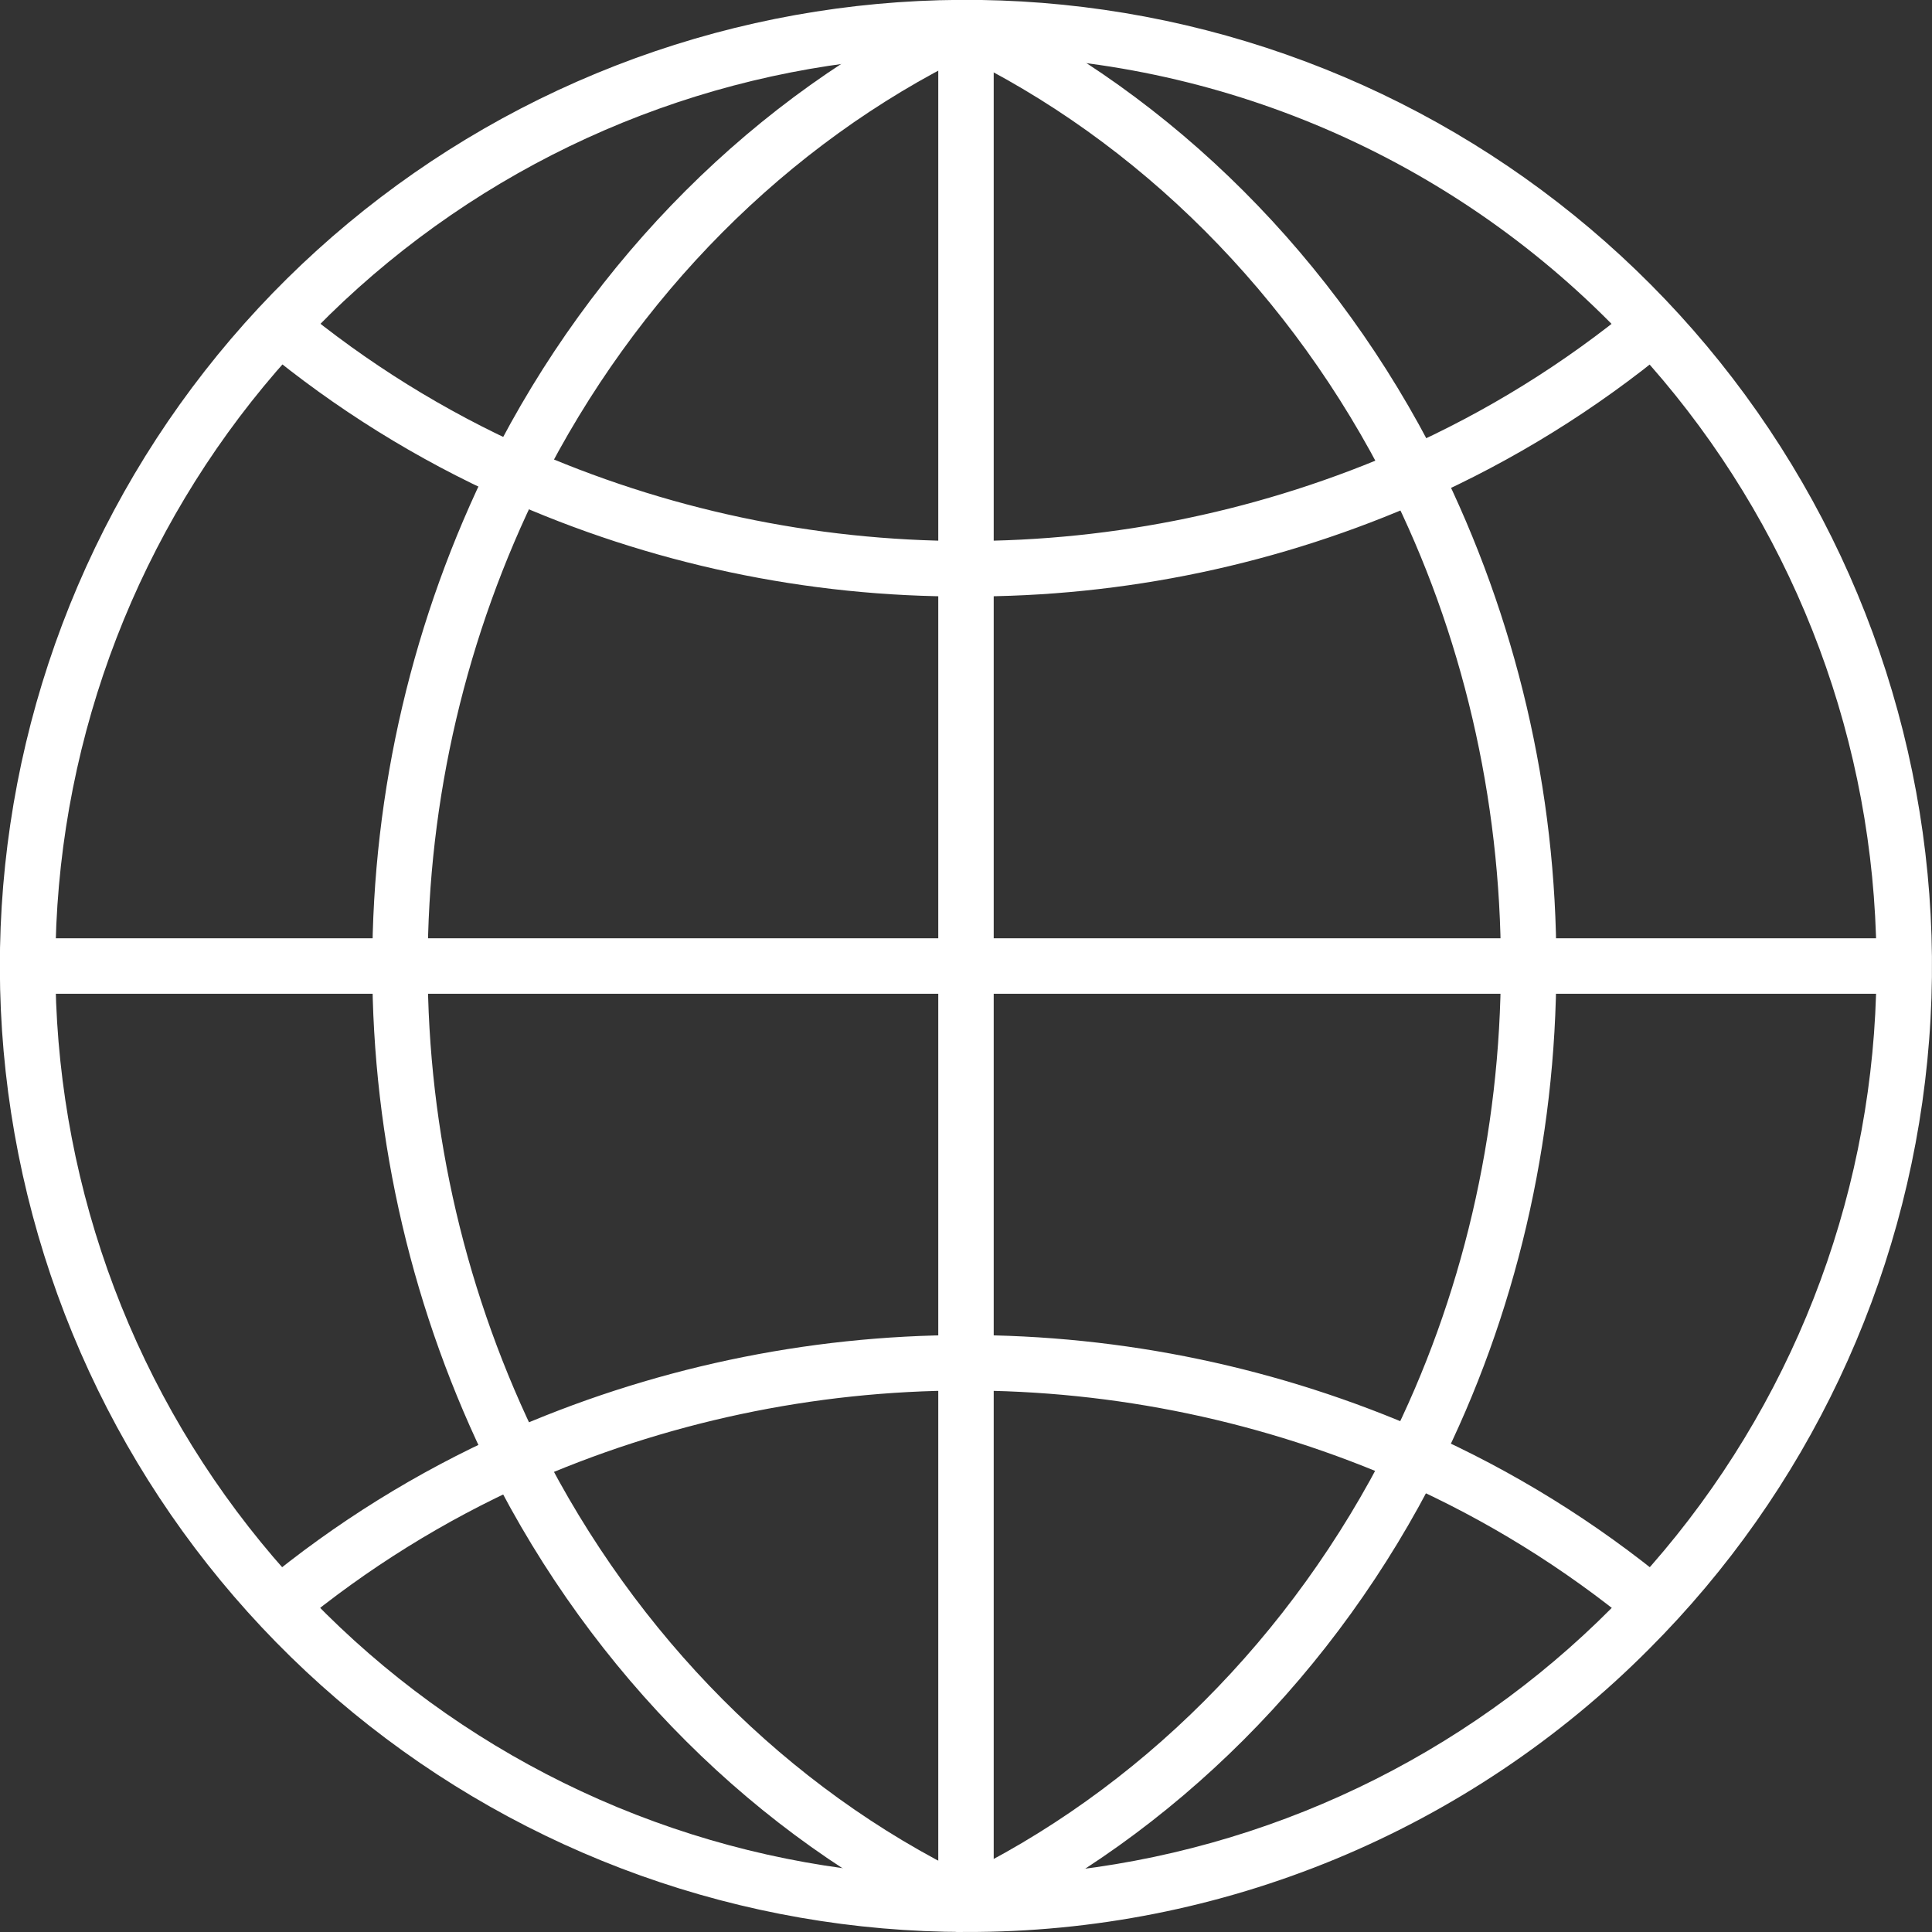
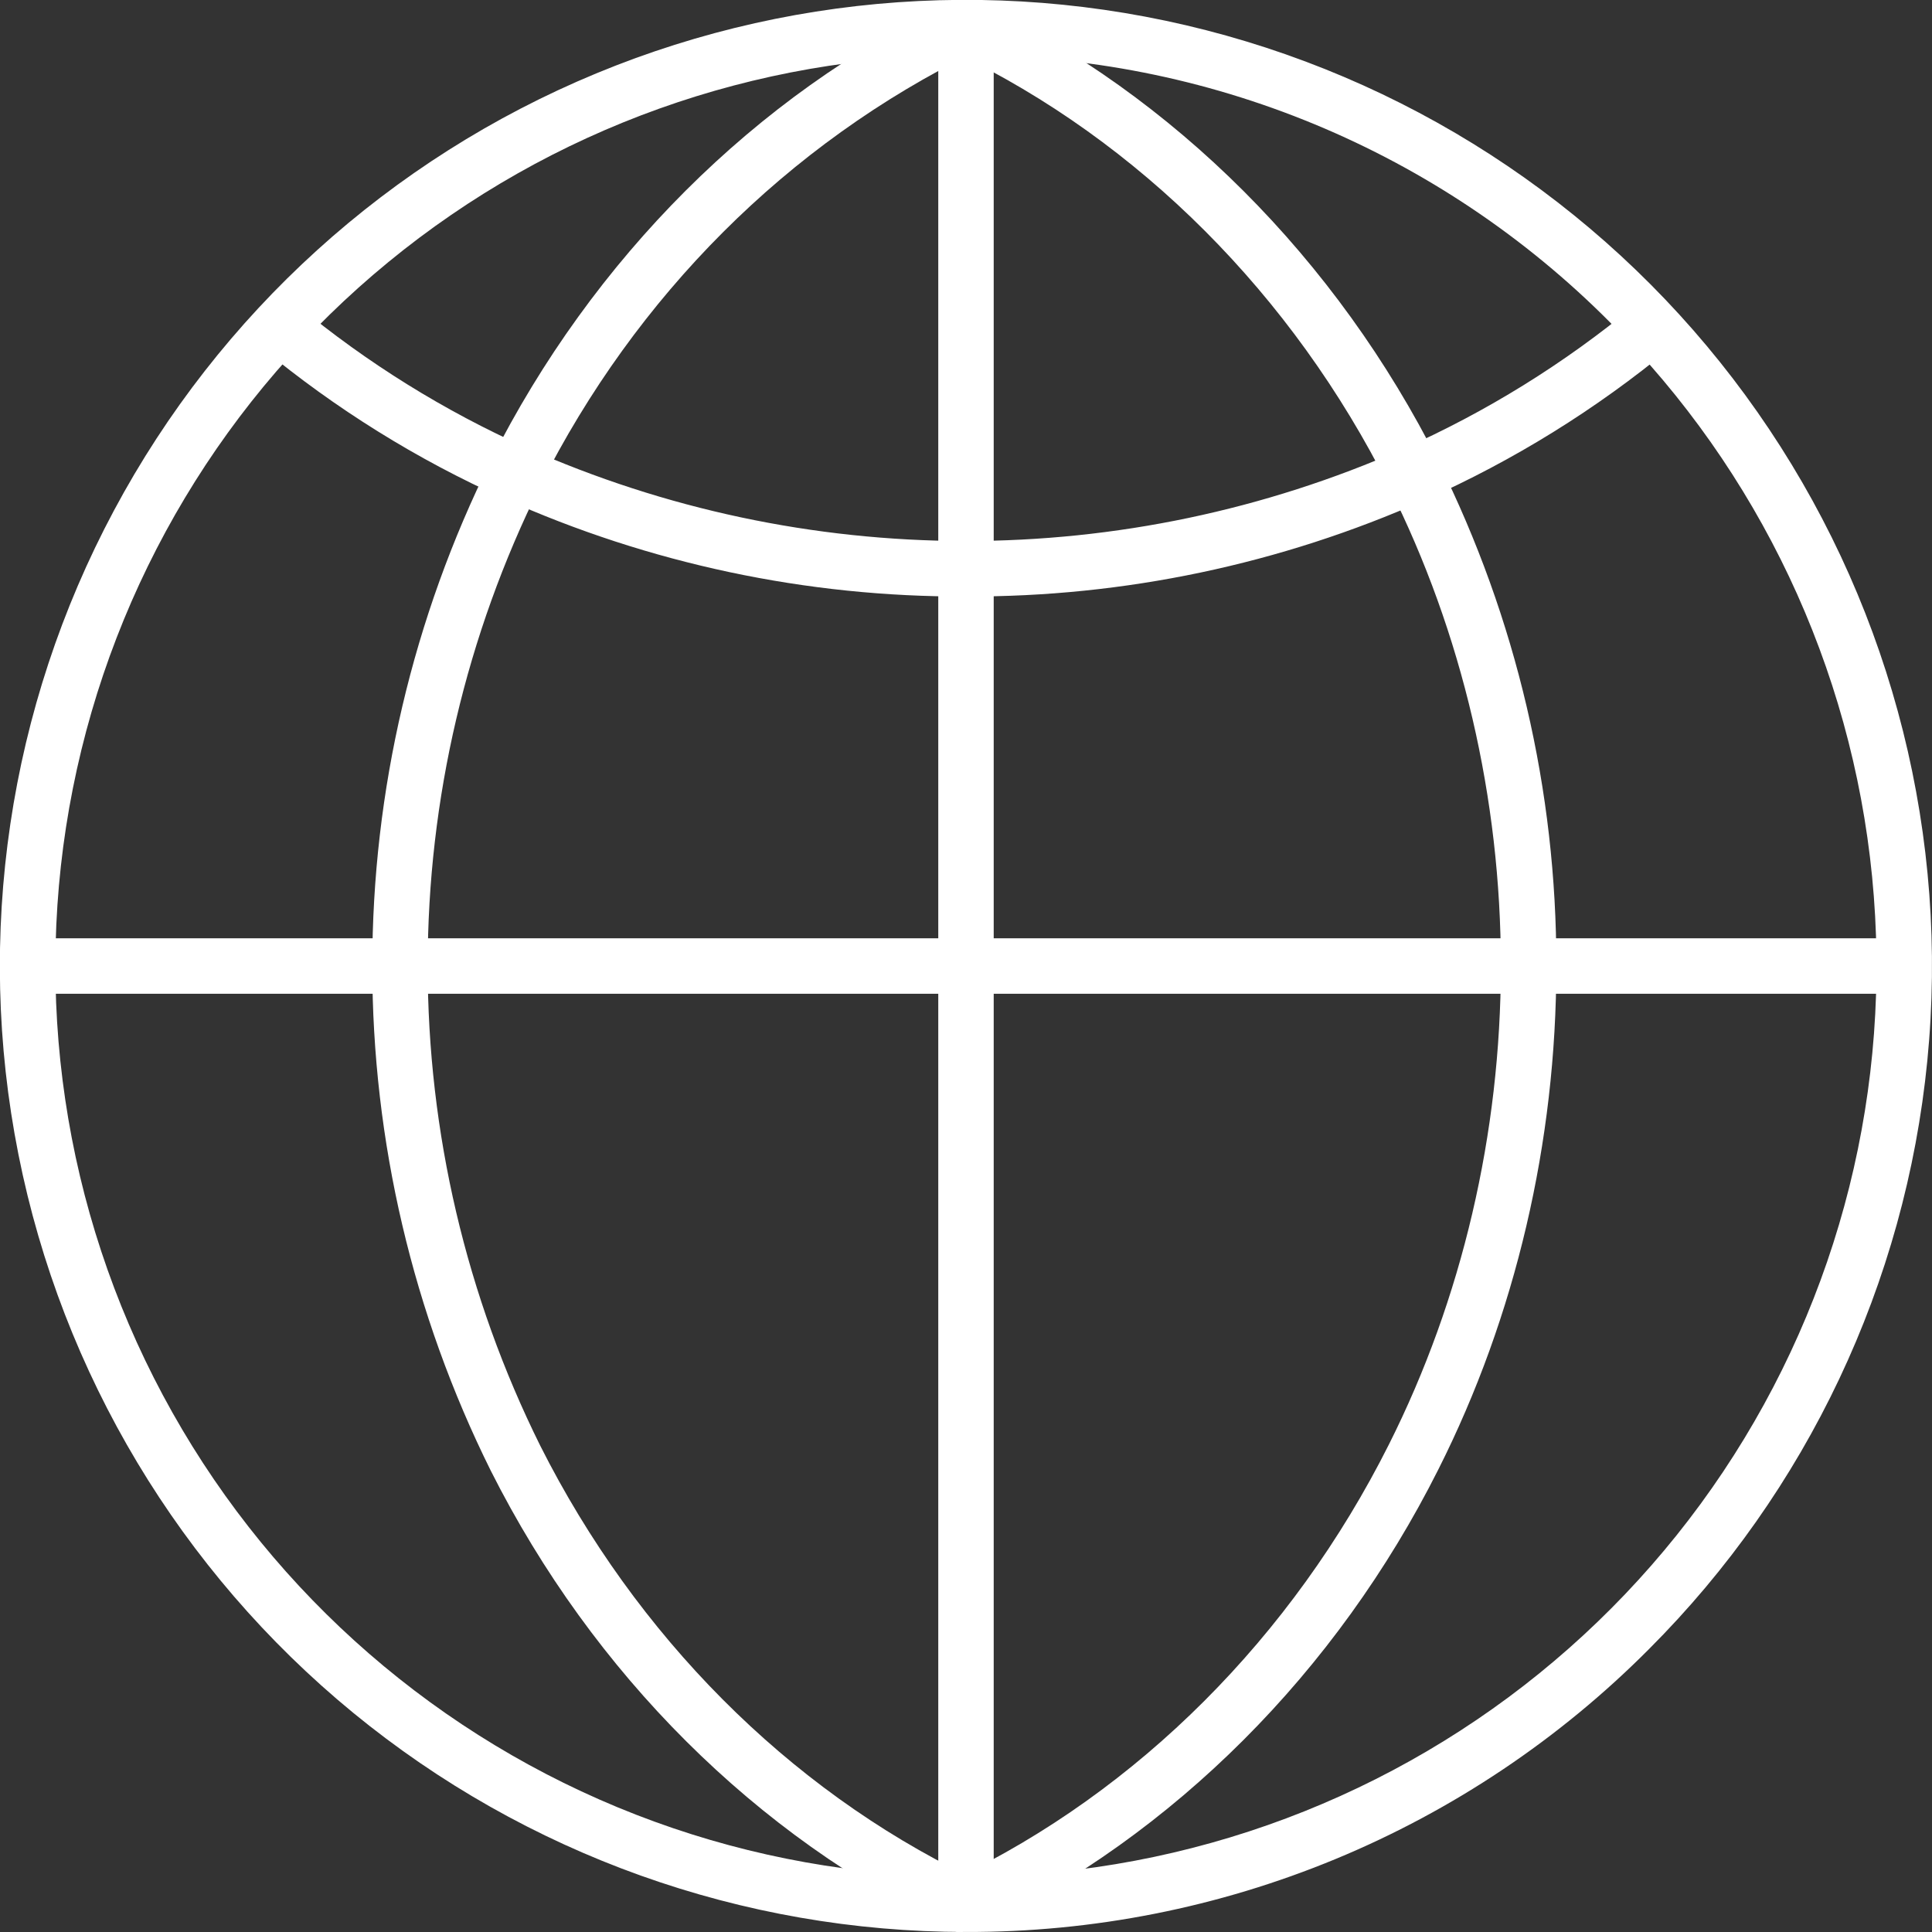
<svg xmlns="http://www.w3.org/2000/svg" width="65" height="65" viewBox="0 0 65 65" fill="none">
  <rect x="0" y="0" width="65" height="65" fill="#333333" stroke="none" />
  <g clip-path="url(#clip0_7039_24742)">
    <path d="M64.066 31.568H0.933V33.434H64.066V31.568Z" fill="white" />
    <path d="M33.432 0.863H31.567V64.118H33.432V0.863Z" fill="white" />
    <path d="M32.834 64.934L32.295 63.779L31.969 63.296L32.041 63.249L32.104 63.221C38.288 60.264 43.475 55.075 46.727 48.6C49.19 43.7 50.492 38.132 50.495 32.499C50.497 26.867 49.194 21.286 46.732 16.382C43.488 9.914 38.309 4.736 32.147 1.779L32.117 1.769L32.059 1.736C32.072 1.743 32.085 1.75 32.099 1.755L32.79 0.022C32.833 0.039 32.87 0.056 32.9 0.071L32.932 0.087H32.943C39.481 3.219 44.969 8.707 48.399 15.54C51.015 20.804 52.371 26.604 52.361 32.482V32.496C52.361 38.417 50.992 44.274 48.394 49.433C44.968 56.255 39.491 61.733 32.969 64.867L32.953 64.878L32.834 64.934ZM32.866 64.918H32.859H32.866ZM32.127 63.205H32.121H32.127ZM32.121 1.766H32.127H32.121Z" fill="white" />
-     <path d="M32.392 64.998H32.182L32.129 64.973L32.03 64.925L32.017 64.919L31.988 64.905C25.448 61.787 19.952 56.309 16.512 49.481C13.89 44.202 12.525 38.387 12.525 32.492C12.525 26.597 13.89 20.782 16.512 15.503C19.942 8.689 25.424 3.215 31.945 0.093L31.992 0.071L32.053 0.041L32.136 0.001H32.348V0.541L32.89 1.709L32.839 1.733L32.794 1.755L32.56 1.867C26.494 4.833 21.39 9.961 18.177 16.342C15.686 21.361 14.389 26.889 14.389 32.492C14.389 38.095 15.686 43.623 18.177 48.641C21.399 55.036 26.511 60.175 32.606 63.132H32.615L32.88 63.264L32.396 64.371L32.392 64.998Z" fill="white" />
+     <path d="M32.392 64.998H32.182L32.129 64.973L32.03 64.925L32.017 64.919L31.988 64.905C25.448 61.787 19.952 56.309 16.512 49.481C13.89 44.202 12.525 38.387 12.525 32.492C12.525 26.597 13.89 20.782 16.512 15.503C19.942 8.689 25.424 3.215 31.945 0.093L31.992 0.071L32.053 0.041L32.136 0.001H32.348V0.541L32.89 1.709L32.839 1.733L32.794 1.755C26.494 4.833 21.39 9.961 18.177 16.342C15.686 21.361 14.389 26.889 14.389 32.492C14.389 38.095 15.686 43.623 18.177 48.641C21.399 55.036 26.511 60.175 32.606 63.132H32.615L32.88 63.264L32.396 64.371L32.392 64.998Z" fill="white" />
    <path d="M32.499 20.068C27.144 20.09 21.846 18.966 16.961 16.774C14.027 15.459 11.284 13.752 8.808 11.701L10 10.266C12.347 12.21 14.948 13.826 17.729 15.071C22.366 17.129 27.381 18.195 32.454 18.202C37.527 18.209 42.545 17.156 47.187 15.111C50.002 13.86 52.633 12.23 55.005 10.266L56.201 11.703C53.697 13.774 50.922 15.494 47.952 16.815C43.089 18.98 37.822 20.089 32.499 20.068Z" fill="white" />
-     <path d="M9.989 54.723L8.797 53.287C11.277 51.234 14.024 49.526 16.963 48.21C21.838 46.045 27.111 44.923 32.445 44.916C37.779 44.908 43.055 46.016 47.936 48.166C50.912 49.488 53.693 51.211 56.201 53.287L55.009 54.723C52.63 52.756 49.994 51.124 47.172 49.872C42.531 47.827 37.513 46.775 32.442 46.782C27.37 46.789 22.355 47.855 17.719 49.913C14.938 51.161 12.337 52.779 9.989 54.723Z" fill="white" />
    <path d="M32.498 64.999C24.979 64.999 17.692 62.392 11.879 57.622C6.066 52.852 2.087 46.214 0.62 38.839C-0.847 31.464 0.288 23.808 3.833 17.177C7.377 10.545 13.112 5.347 20.059 2.47C27.006 -0.408 34.736 -0.788 41.932 1.395C49.127 3.577 55.344 8.188 59.521 14.44C63.699 20.692 65.58 28.2 64.843 35.683C64.106 43.166 60.797 50.162 55.48 55.48C52.469 58.507 48.887 60.907 44.943 62.541C40.998 64.175 36.768 65.011 32.498 64.999ZM32.498 1.865C25.411 1.865 18.543 4.322 13.064 8.819C7.585 13.315 3.835 19.572 2.452 26.523C1.069 33.474 2.14 40.69 5.481 46.941C8.822 53.192 14.227 58.09 20.775 60.803C27.323 63.515 34.609 63.873 41.391 61.815C48.174 59.758 54.033 55.412 57.97 49.519C61.908 43.626 63.68 36.55 62.985 29.497C62.291 22.443 59.172 15.849 54.16 10.837C51.322 7.984 47.946 5.721 44.228 4.181C40.51 2.641 36.523 1.854 32.498 1.865Z" fill="white" />
  </g>
  <defs>
    <clipPath id="clip0_7039_24742">
      <rect width="65" height="65" fill="white" />
    </clipPath>
  </defs>
</svg>